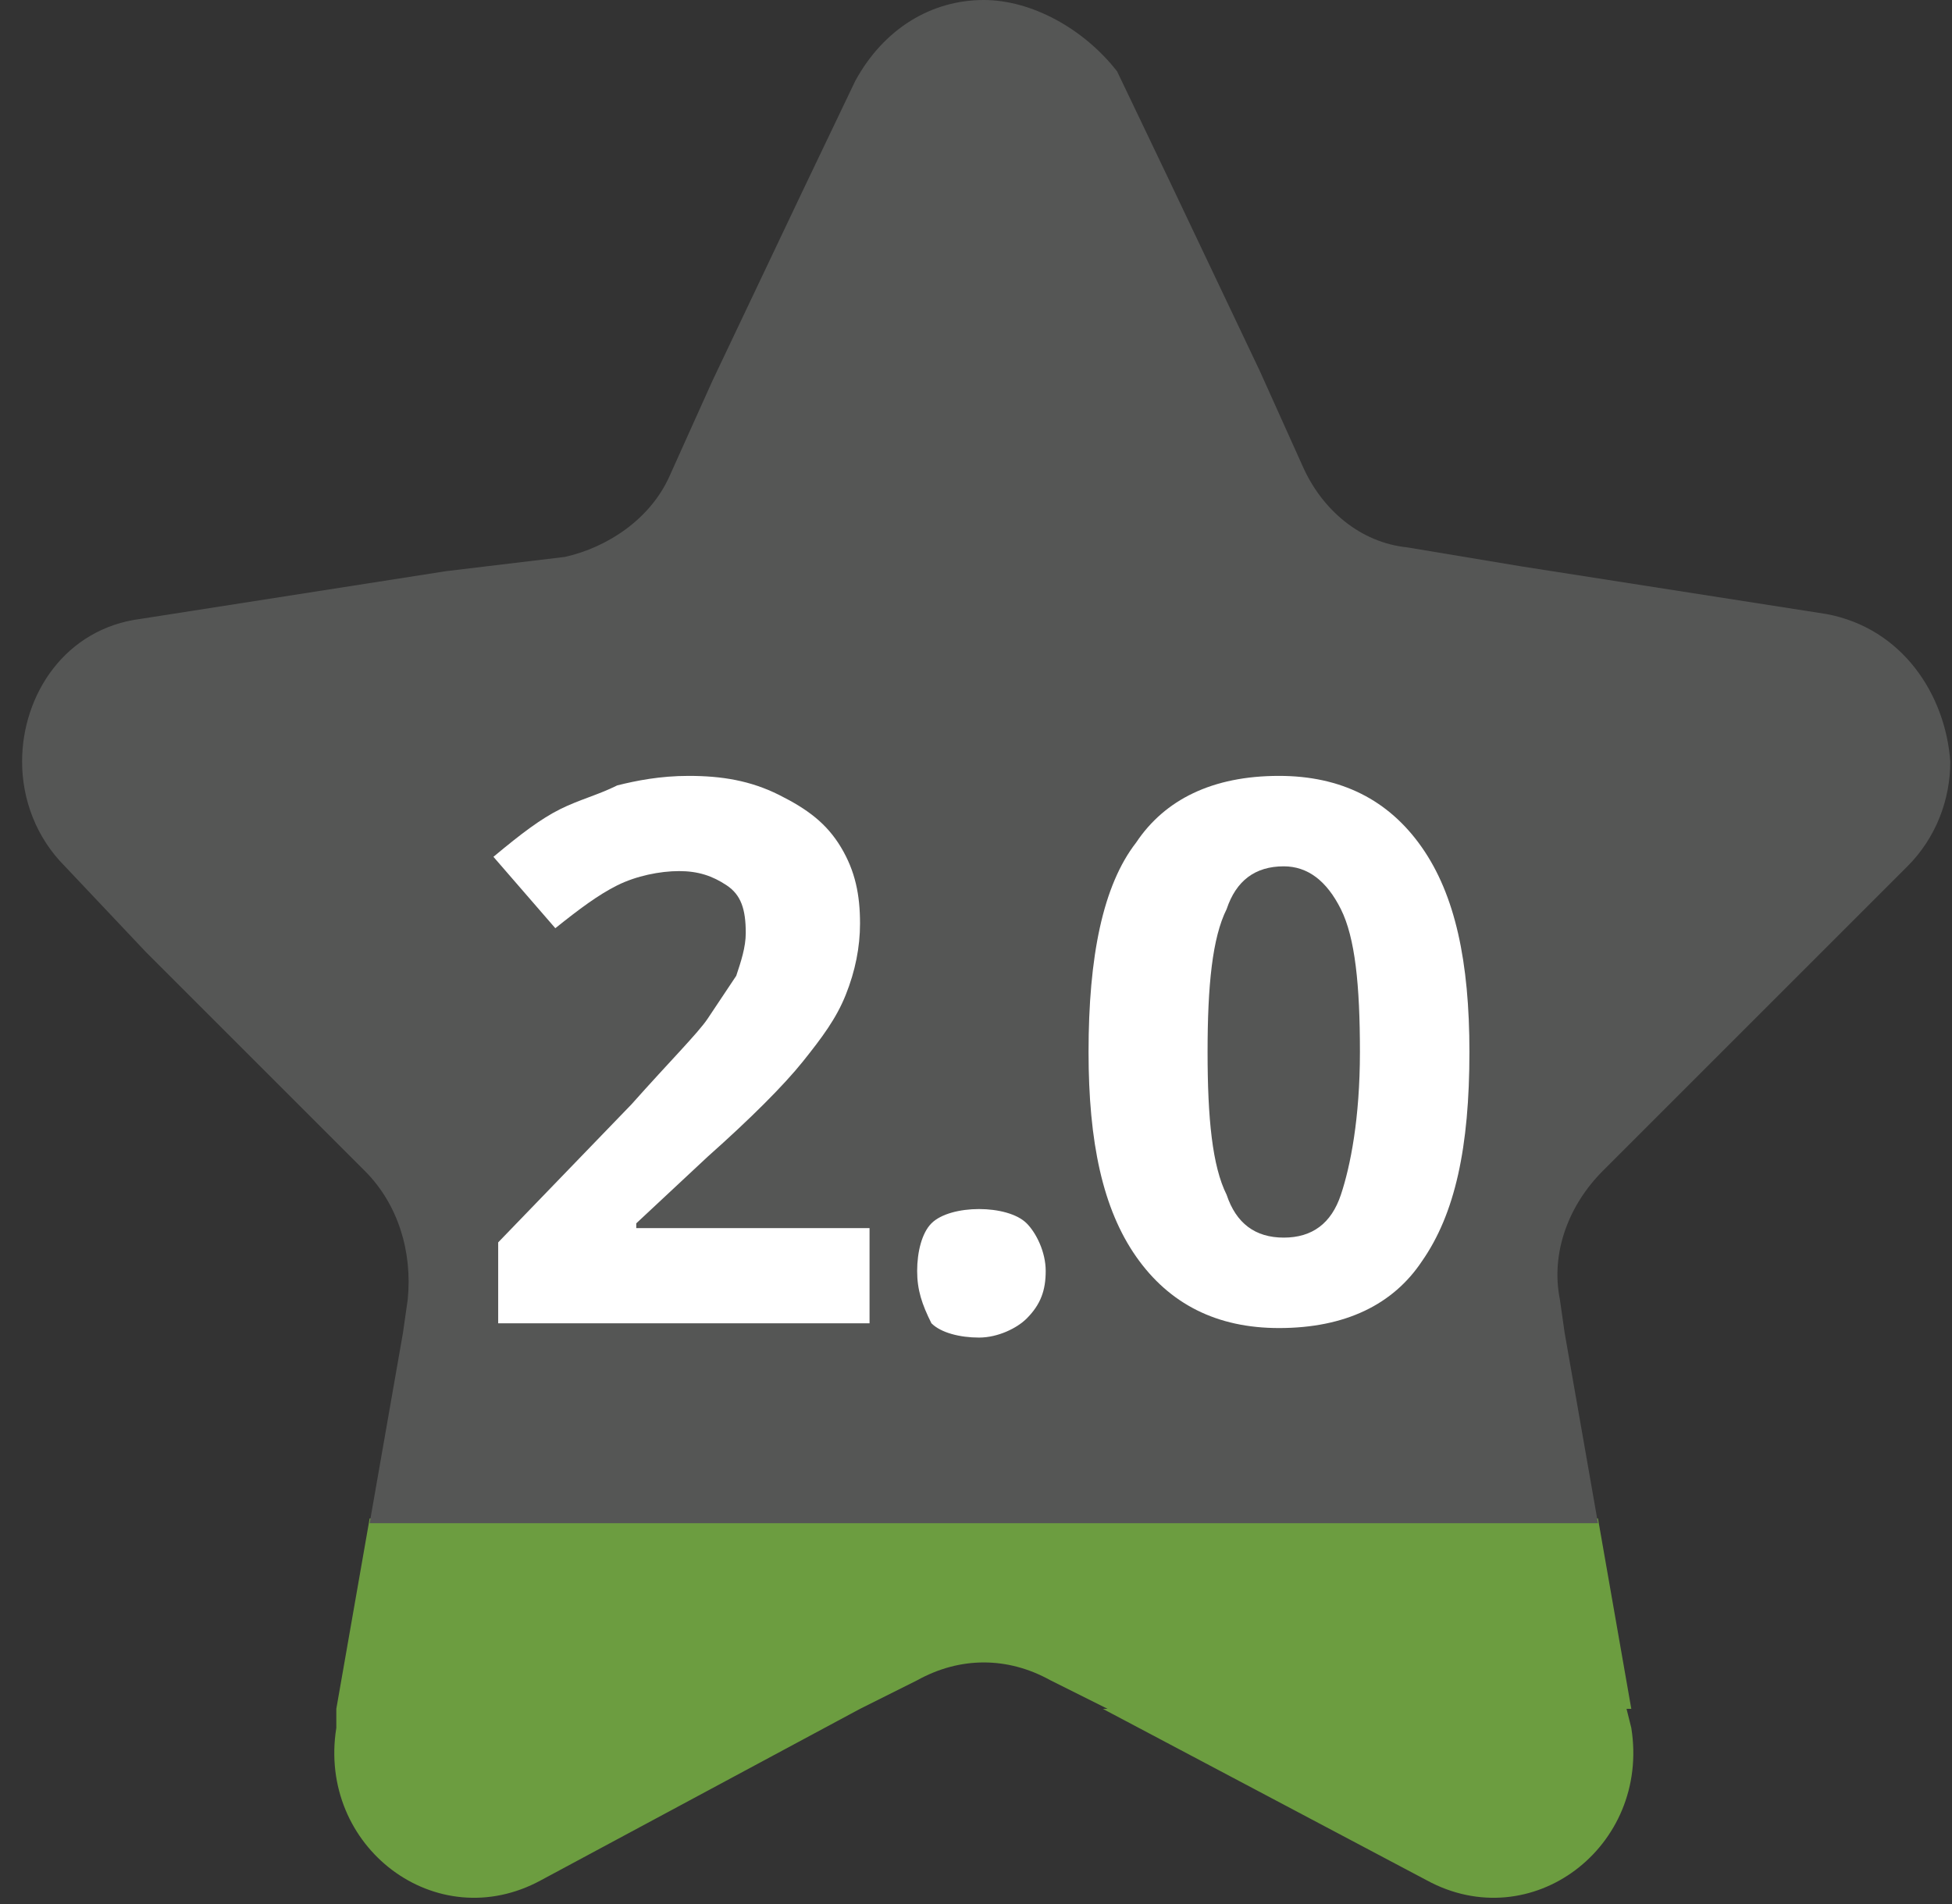
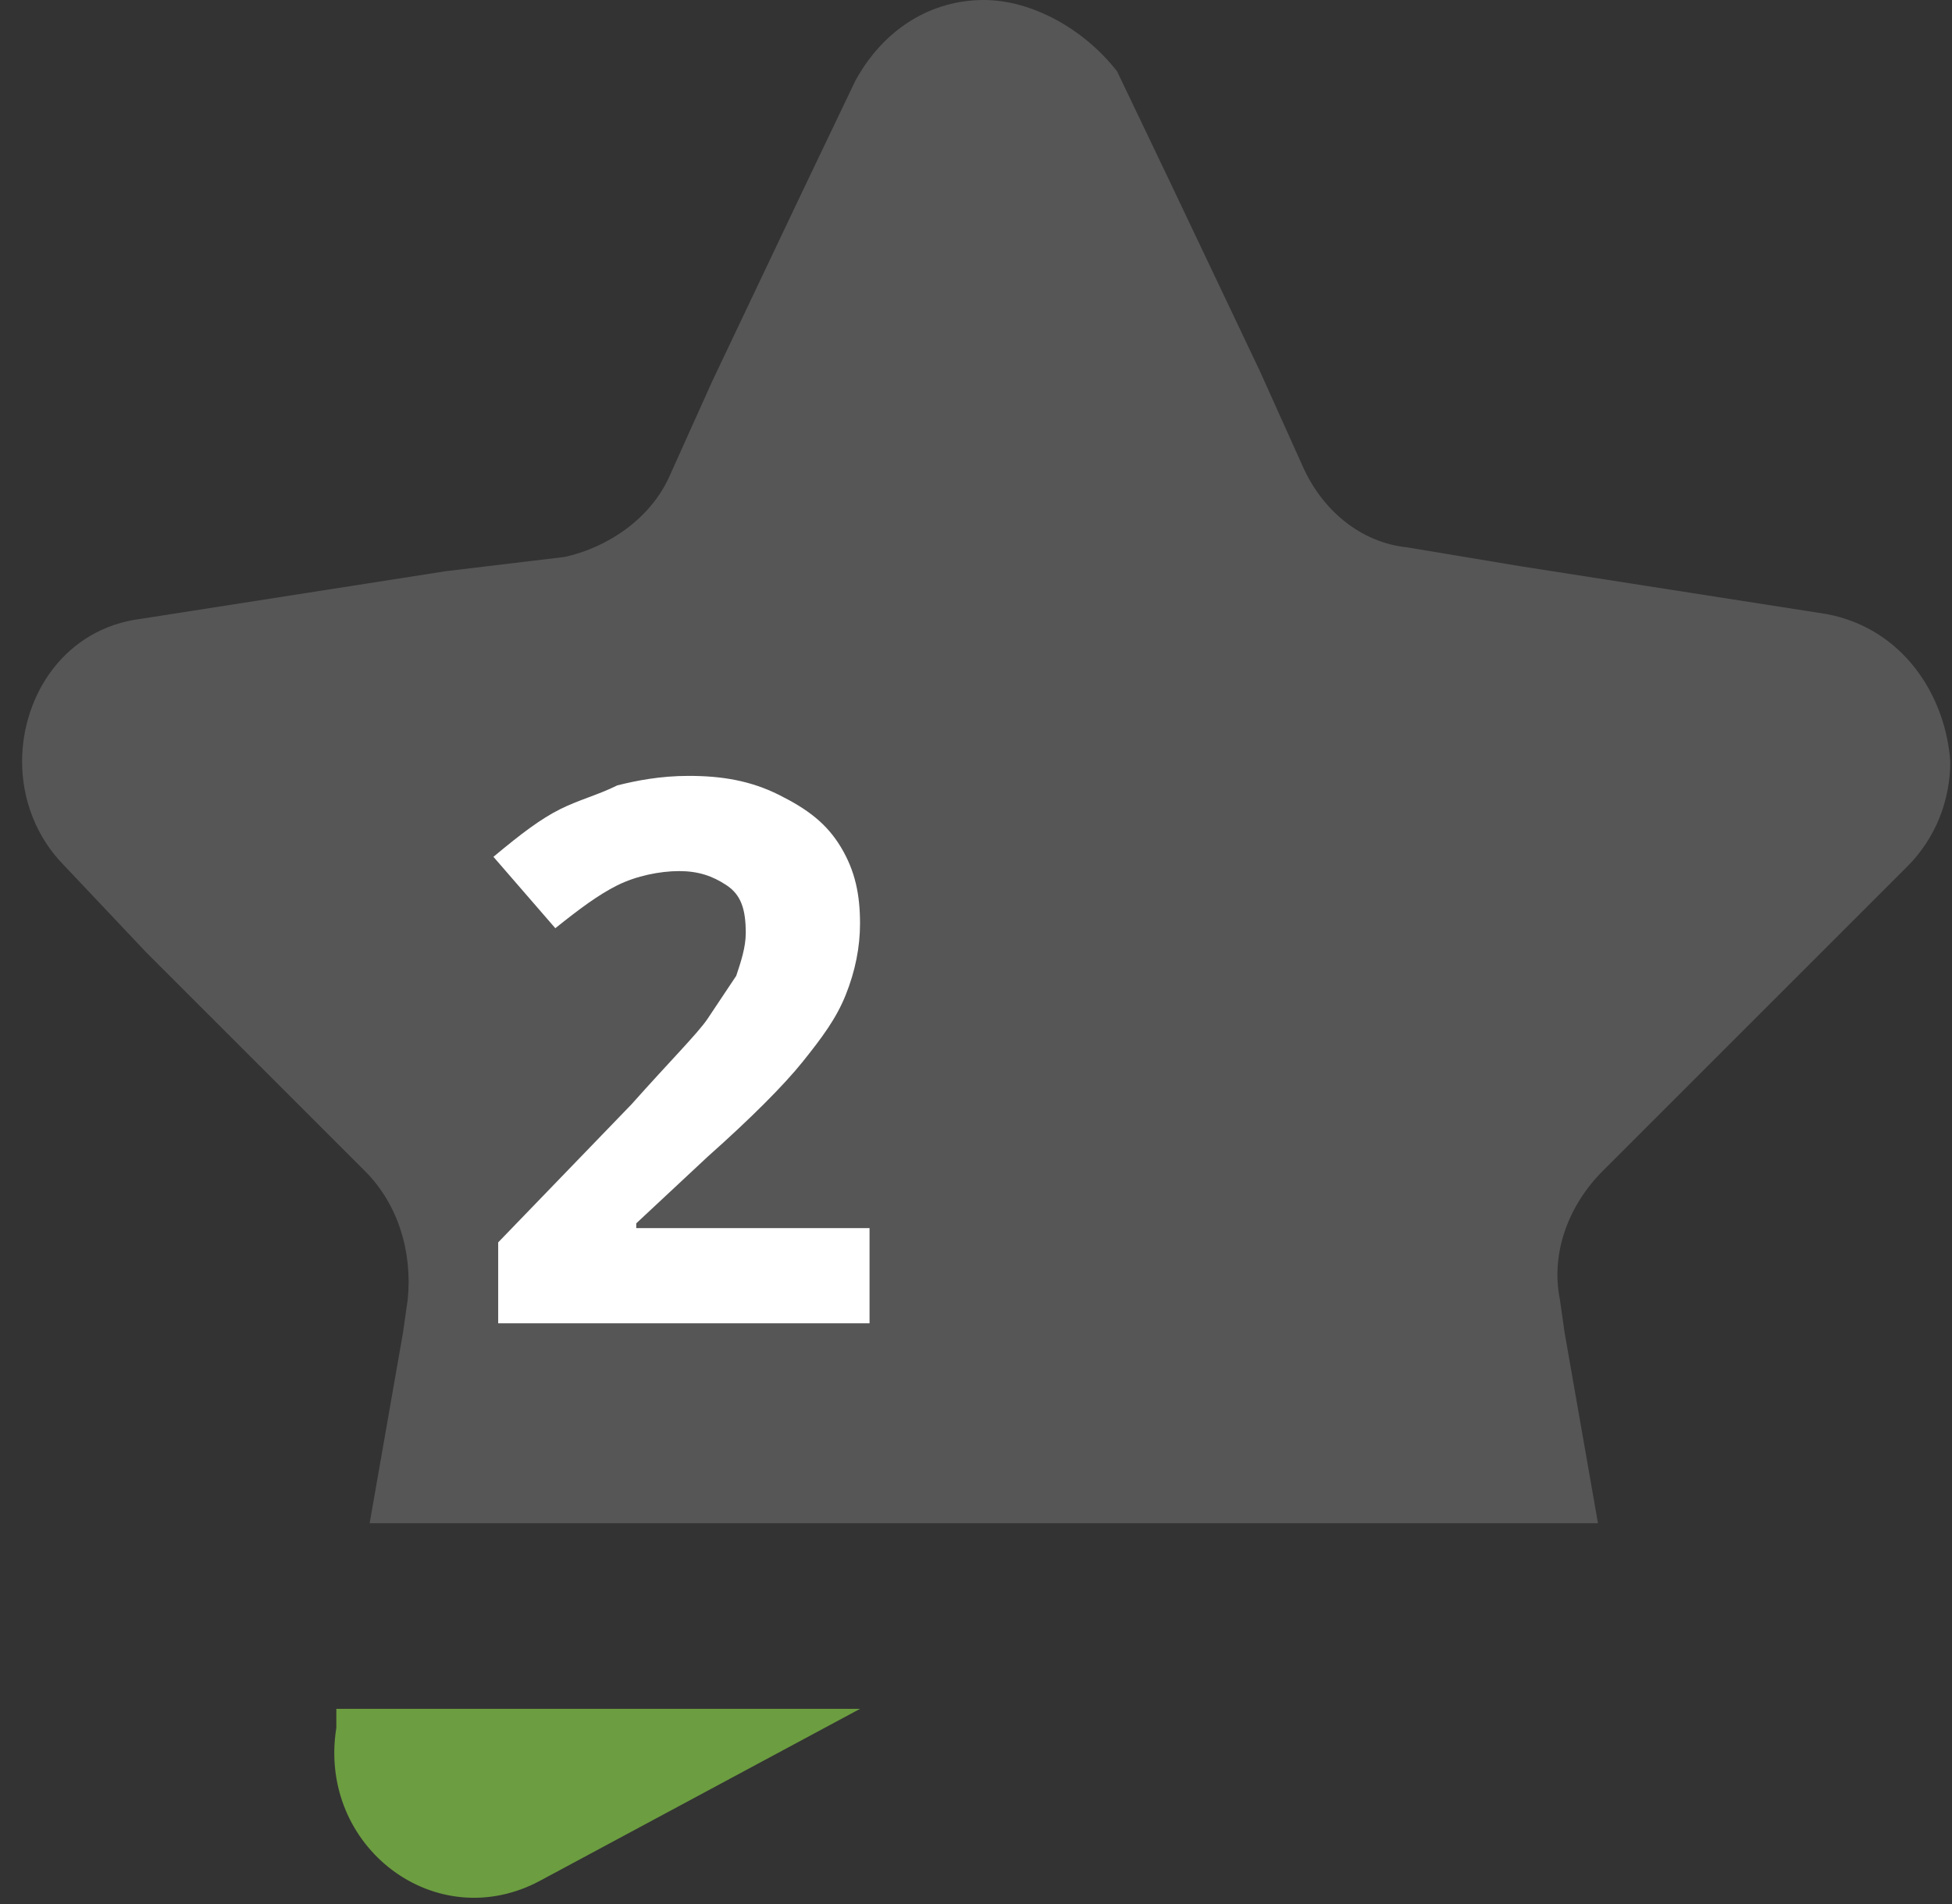
<svg xmlns="http://www.w3.org/2000/svg" width="41px" height="40px" viewBox="0 0 41 40" version="1.1">
  <rect x="0" y="0" width="41" height="40" fill="#333333" stroke="none" />
  <title>rating_2</title>
  <desc>Created with Sketch.</desc>
  <g id="Page-1" stroke="none" stroke-width="1" fill="none" fill-rule="evenodd">
    <g id="rating_2" transform="translate(-0.336, 0)">
-       <path d="M30.3,39.5 C32.5,40.7 35,38.8 34.6,36.3 L34.5,35.9 L23.5,35.9 L30.3,39.5 Z" id="Path" fill="#6C9D40" />
      <path d="M7.4,36.3 C7,38.8 9.5,40.7 11.7,39.5 L18.4,35.9 L7.4,35.9 L7.4,36.3 Z" id="Path" fill="#6C9D40" />
-       <path d="M7.4,35.9 L18.4,35.9 L19.6,35.3 C20.5,34.8 21.5,34.8 22.4,35.3 L23.6,35.9 L34.6,35.9 L33.9,31.9 L8.1,31.9 L7.4,35.9 Z" id="Path" fill="#6C9D40" />
      <path d="M38.7,12.9 L32.3,11.9 L29.9,11.5 C28.9,11.4 28.1,10.7 27.7,9.8 L26.8,7.8 L24.9,3.8 L23.8,1.5 C23.1,0.6 22,0 21,0 C19.9,0 18.9,0.6 18.3,1.7 L17.2,4 L15.3,8 L14.4,10 C14,10.9 13.1,11.5 12.2,11.7 L9.7,12 L3.3,13 C1.7,13.2 0.8,14.6 0.8,16 C0.8,16.8 1.1,17.6 1.7,18.2 L3.4,20 L7.4,24 L8,24.6 C8.7,25.3 9,26.3 8.9,27.3 L8.8,28 L8.1,32 L33.9,32 L33.2,28 L33.1,27.3 C32.9,26.3 33.3,25.3 34,24.6 L34.6,24 L38.6,20 L40.4,18.2 C41,17.6 41.3,16.8 41.3,16 C41.2,14.6 40.3,13.2 38.7,12.9 Z" id="Path" fill="#555655" />
      <g id="Group" transform="translate(10, 16)" fill="#FFFFFF">
        <path d="M8.7,11.8 L0.8,11.8 L0.8,10.1 L3.6,7.2 C4.4,6.3 5,5.7 5.2,5.4 C5.4,5.1 5.6,4.8 5.8,4.5 C5.9,4.2 6,3.9 6,3.6 C6,3.1 5.9,2.8 5.6,2.6 C5.3,2.4 5,2.3 4.6,2.3 C4.2,2.3 3.7,2.4 3.3,2.6 C2.9,2.8 2.5,3.1 2,3.5 L0.7,2 C1.3,1.5 1.7,1.2 2.1,1 C2.5,0.8 2.9,0.7 3.3,0.5 C3.7,0.4 4.2,0.3 4.8,0.3 C5.5,0.3 6.1,0.4 6.7,0.7 C7.3,1 7.7,1.3 8,1.8 C8.3,2.3 8.4,2.8 8.4,3.4 C8.4,3.9 8.3,4.4 8.1,4.9 C7.9,5.4 7.6,5.8 7.2,6.3 C6.8,6.8 6.1,7.5 5.2,8.3 L3.7,9.7 L3.7,9.8 L8.6,9.8 L8.6,11.8 L8.7,11.8 Z" id="Path" />
-         <path d="M9.6,10.7 C9.6,10.3 9.7,9.9 9.9,9.7 C10.1,9.5 10.5,9.4 10.9,9.4 C11.3,9.4 11.7,9.5 11.9,9.7 C12.1,9.9 12.3,10.3 12.3,10.7 C12.3,11.1 12.2,11.4 11.9,11.7 C11.7,11.9 11.3,12.1 10.9,12.1 C10.5,12.1 10.1,12 9.9,11.8 C9.7,11.4 9.6,11.1 9.6,10.7 Z" id="Path" />
-         <path d="M21.2,6.1 C21.2,8.1 20.9,9.5 20.2,10.5 C19.6,11.4 18.6,11.9 17.2,11.9 C15.9,11.9 14.9,11.4 14.2,10.4 C13.5,9.4 13.2,8 13.2,6.1 C13.2,4.1 13.5,2.6 14.2,1.7 C14.8,0.8 15.8,0.3 17.2,0.3 C18.5,0.3 19.5,0.8 20.2,1.8 C20.9,2.8 21.2,4.2 21.2,6.1 Z M15.7,6.1 C15.7,7.5 15.8,8.5 16.1,9.1 C16.3,9.7 16.7,10 17.3,10 C17.9,10 18.3,9.7 18.5,9.1 C18.7,8.5 18.9,7.5 18.9,6.1 C18.9,4.7 18.8,3.7 18.5,3.1 C18.2,2.5 17.8,2.2 17.3,2.2 C16.7,2.2 16.3,2.5 16.1,3.1 C15.8,3.7 15.7,4.7 15.7,6.1 Z" id="Shape" fill-rule="nonzero" />
      </g>
    </g>
  </g>
</svg>